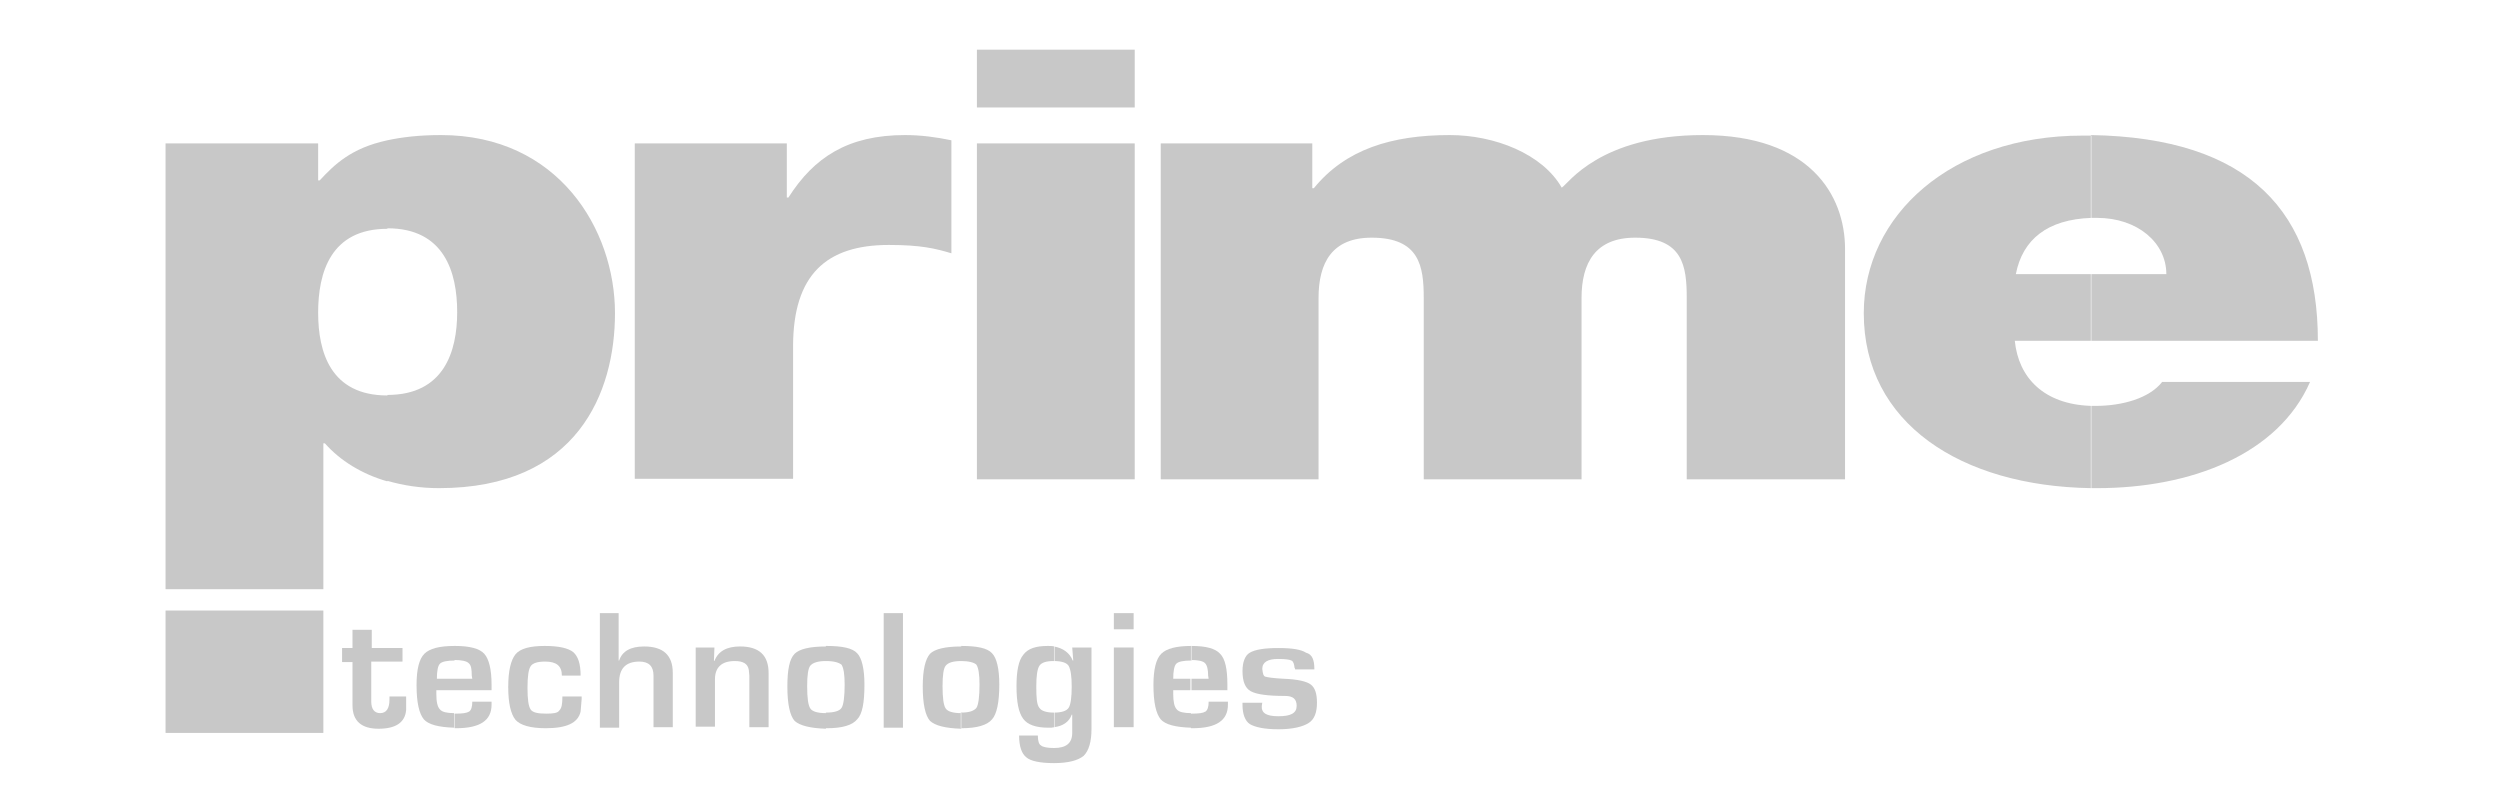
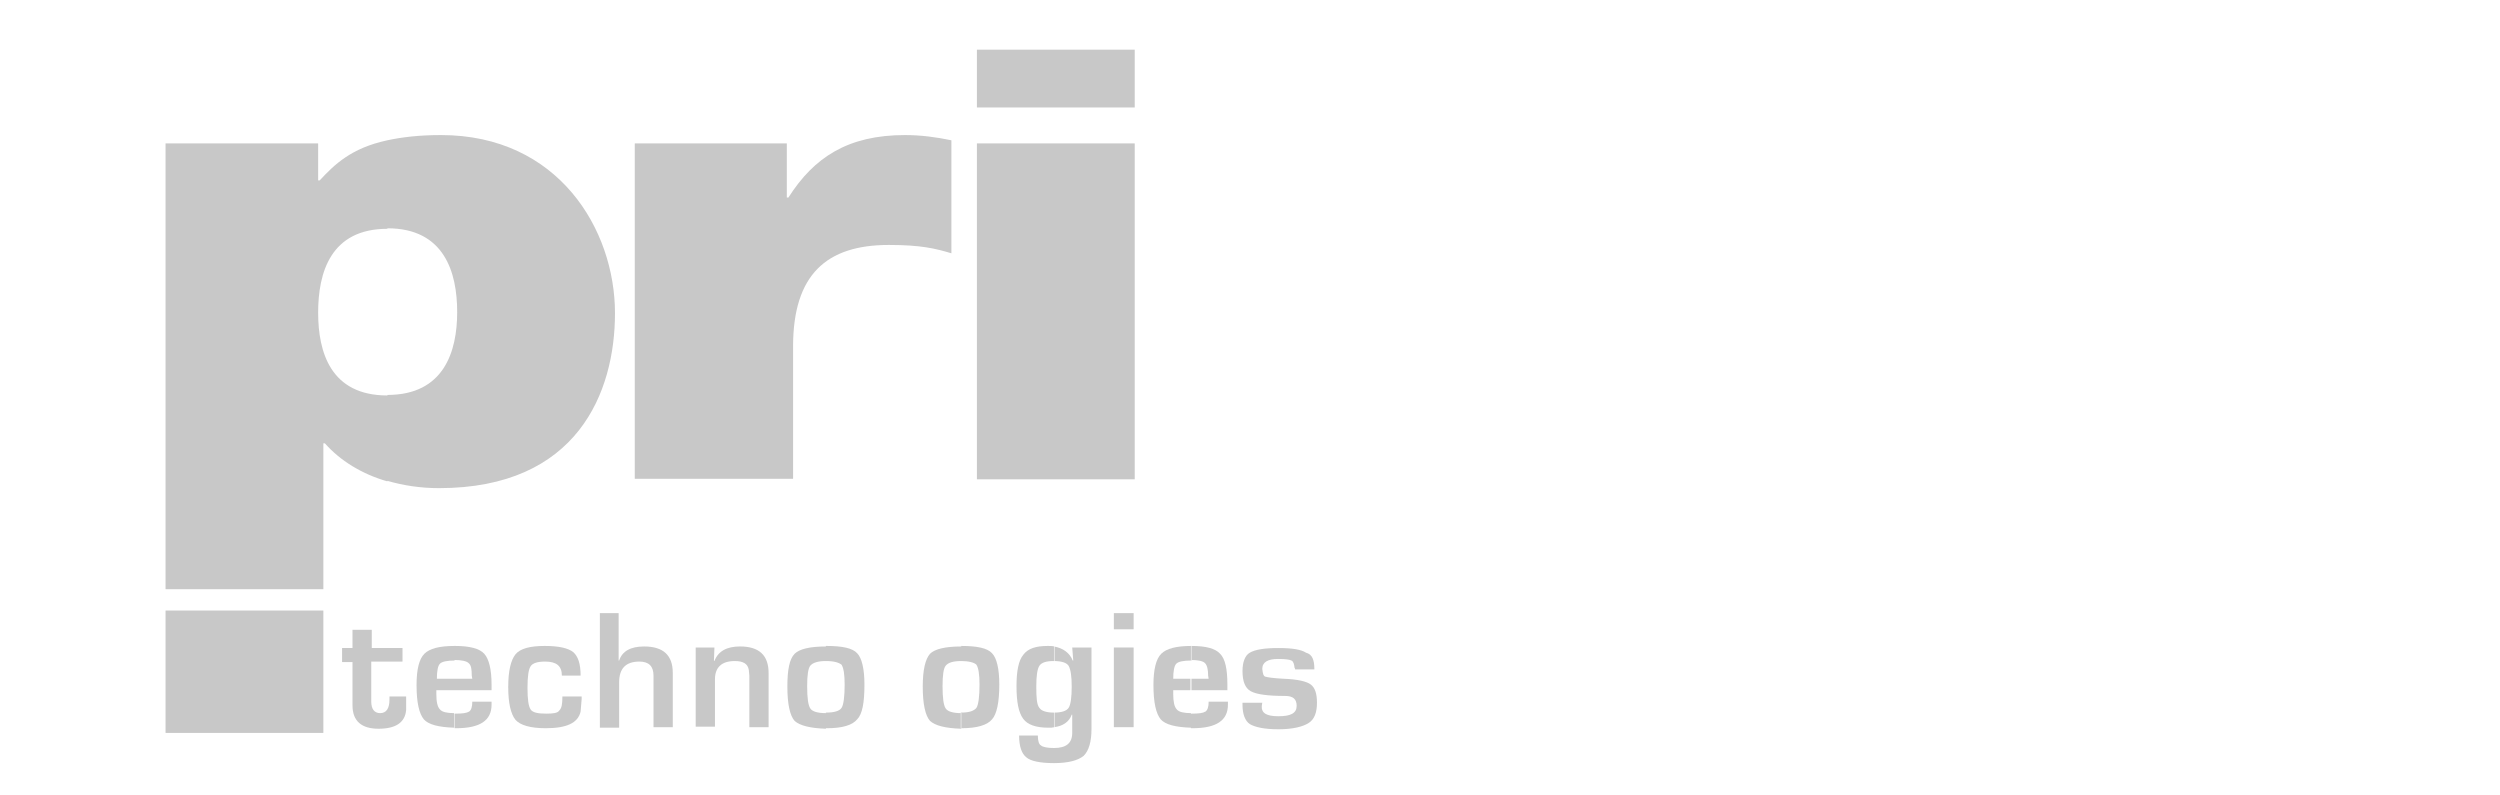
<svg xmlns="http://www.w3.org/2000/svg" width="151" height="48" viewBox="0 0 151 48" fill="none">
  <g opacity="0.64">
    <path fill-rule="evenodd" clip-rule="evenodd" d="M23.399 23.854C26.828 23.854 27.614 21.212 27.614 18.853C27.614 16.431 26.828 13.789 23.399 13.789V8.473C24.28 8.284 25.318 8.158 26.639 8.158C33.716 8.158 37.145 13.852 37.145 18.916C37.145 23.697 34.88 29.484 26.513 29.484C25.413 29.484 24.375 29.327 23.399 29.044V23.854ZM23.399 13.82C19.971 13.82 19.216 16.462 19.216 18.884C19.216 21.275 19.971 23.886 23.399 23.886V29.076C21.858 28.635 20.537 27.817 19.625 26.779H19.531V35.587H10V8.662H19.216V10.895H19.31C20.191 9.951 21.198 8.945 23.399 8.473V13.82Z" fill="#A9A9A9" />
    <path fill-rule="evenodd" clip-rule="evenodd" d="M38.34 8.662H47.524V11.933H47.619C49.16 9.511 51.205 8.158 54.664 8.158C55.64 8.158 56.552 8.284 57.464 8.473V15.299C56.52 15.015 55.64 14.795 53.689 14.795C49.915 14.795 47.902 16.588 47.902 20.929V28.918H38.34V8.662Z" fill="#A9A9A9" />
    <path fill-rule="evenodd" clip-rule="evenodd" d="M59.006 8.662H68.537V28.95H59.006V8.662ZM68.537 6.491H59.006V3H68.537V6.491Z" fill="#A9A9A9" />
-     <path fill-rule="evenodd" clip-rule="evenodd" d="M70.078 8.662H79.263V11.367H79.357C81.276 9.008 84.075 8.158 87.567 8.158C90.272 8.158 93.165 9.291 94.329 11.335C94.707 11.115 96.625 8.158 102.854 8.158C109.27 8.158 111.441 11.744 111.441 15.047V28.95H101.879V18.004C101.879 16.085 101.658 14.355 98.764 14.355C96.374 14.355 95.525 15.865 95.525 18.004V28.95H85.994V18.004C85.994 16.085 85.742 14.355 82.849 14.355C80.458 14.355 79.64 15.865 79.64 18.004V28.95H70.109V8.662H70.078Z" fill="#A9A9A9" />
-     <path fill-rule="evenodd" clip-rule="evenodd" d="M130.847 16.557C130.847 14.669 129.117 13.16 126.663 13.16C126.538 13.16 126.412 13.16 126.286 13.16V8.158C135.88 8.316 140 12.814 140 20.583H126.286V16.557H130.847ZM126.317 29.484V24.515C126.412 24.515 126.506 24.515 126.601 24.515C128.142 24.515 129.809 24.074 130.595 23.068H139.528C137.61 27.44 132.357 29.484 126.663 29.484C126.506 29.484 126.38 29.484 126.317 29.484ZM126.317 13.16C123.675 13.254 122.166 14.449 121.757 16.557H126.317V20.583H121.694C121.914 22.816 123.455 24.42 126.286 24.515V29.484C118.422 29.358 112.572 25.553 112.572 18.916C112.572 13.002 117.856 8.19 125.783 8.19C125.971 8.19 126.129 8.19 126.317 8.19V13.16Z" fill="#A9A9A9" />
    <path d="M19.531 36.876H10V44.268H19.531V36.876Z" fill="#A9A9A9" />
    <path fill-rule="evenodd" clip-rule="evenodd" d="M24.311 39.109V39.959H22.424V42.381C22.424 42.821 22.612 43.073 22.958 43.073C23.336 43.073 23.524 42.789 23.524 42.255V42.066H24.531V42.318C24.531 42.538 24.531 42.727 24.531 42.884C24.468 43.639 23.902 44.016 22.864 44.016C21.826 44.016 21.291 43.544 21.291 42.601V39.99H20.662V39.141H21.291V38.04H22.455V39.141H24.311V39.109Z" fill="#A9A9A9" />
    <path fill-rule="evenodd" clip-rule="evenodd" d="M28.526 40.997L28.494 40.808C28.494 40.431 28.463 40.179 28.306 40.053C28.18 39.927 27.865 39.864 27.456 39.864V39.015H27.488C28.369 39.015 28.966 39.172 29.249 39.487C29.532 39.801 29.69 40.43 29.69 41.343V41.689H27.456V40.997H28.526ZM27.456 43.985V43.104H27.488C27.928 43.104 28.18 43.073 28.337 42.978C28.463 42.884 28.526 42.695 28.526 42.381H29.69V42.569C29.69 43.513 28.998 43.985 27.551 43.985H27.456ZM27.456 39.896C27.016 39.896 26.701 39.959 26.576 40.084C26.45 40.21 26.387 40.525 26.387 40.997H27.456V41.689H26.355C26.355 41.814 26.355 41.877 26.355 41.909C26.355 42.381 26.418 42.695 26.576 42.852C26.701 43.01 27.016 43.073 27.425 43.073V43.953C26.481 43.922 25.884 43.765 25.601 43.45C25.317 43.104 25.16 42.444 25.16 41.374C25.16 40.431 25.317 39.801 25.632 39.487C25.947 39.172 26.544 39.015 27.456 39.015V39.896Z" fill="#A9A9A9" />
    <path fill-rule="evenodd" clip-rule="evenodd" d="M33.968 42.066H35.132V42.223L35.069 42.978C34.912 43.67 34.22 43.985 32.962 43.985C32.018 43.985 31.421 43.796 31.138 43.481C30.855 43.136 30.697 42.475 30.697 41.5C30.697 40.525 30.855 39.864 31.138 39.518C31.421 39.172 32.018 39.015 32.899 39.015C33.748 39.015 34.315 39.141 34.629 39.392C34.912 39.644 35.069 40.084 35.069 40.808H33.937C33.937 40.21 33.591 39.959 32.931 39.959C32.459 39.959 32.176 40.053 32.05 40.242C31.924 40.43 31.861 40.839 31.861 41.563C31.861 42.255 31.924 42.664 32.05 42.852C32.176 43.041 32.49 43.104 32.993 43.104C33.402 43.104 33.685 43.073 33.78 42.915C33.937 42.758 33.968 42.506 33.968 42.066Z" fill="#A9A9A9" />
    <path fill-rule="evenodd" clip-rule="evenodd" d="M37.365 37.033V39.896H37.396C37.585 39.33 38.088 39.047 38.906 39.047C40.07 39.047 40.636 39.581 40.636 40.651V43.922H39.472V40.808C39.472 40.242 39.189 39.959 38.623 39.959C37.805 39.959 37.396 40.368 37.396 41.217V43.953H36.232V37.033H37.365Z" fill="#A9A9A9" />
    <path fill-rule="evenodd" clip-rule="evenodd" d="M41.988 39.109H43.152L43.121 39.896L43.152 39.927C43.372 39.33 43.907 39.046 44.693 39.046C45.857 39.046 46.423 39.581 46.423 40.651V43.922H45.26V40.808L45.228 40.462C45.165 40.084 44.882 39.927 44.379 39.927C43.593 39.927 43.184 40.305 43.184 41.028V43.89H42.02V39.109H41.988Z" fill="#A9A9A9" />
    <path fill-rule="evenodd" clip-rule="evenodd" d="M49.884 39.927V39.015H49.916C50.859 39.015 51.488 39.141 51.771 39.455C52.054 39.739 52.212 40.399 52.212 41.343C52.212 42.444 52.086 43.136 51.771 43.45C51.488 43.796 50.891 43.985 49.947 43.985H49.884V43.041C50.387 43.041 50.702 42.947 50.828 42.758C50.954 42.569 51.017 42.066 51.017 41.343C51.017 40.745 50.954 40.336 50.828 40.147C50.67 40.022 50.387 39.927 49.884 39.927ZM49.884 39.927C49.412 39.927 49.098 40.022 48.941 40.21C48.815 40.367 48.752 40.776 48.752 41.437C48.752 42.16 48.815 42.601 48.941 42.789C49.066 42.978 49.381 43.073 49.884 43.073V44.016C48.941 43.985 48.312 43.828 47.997 43.544C47.714 43.23 47.557 42.538 47.557 41.468C47.557 40.462 47.682 39.801 47.997 39.487C48.28 39.204 48.909 39.047 49.884 39.047V39.927Z" fill="#A9A9A9" />
-     <path d="M54.539 37.033H53.375V43.953H54.539V37.033Z" fill="#A9A9A9" />
    <path fill-rule="evenodd" clip-rule="evenodd" d="M58.062 39.927V39.015C59.006 39.015 59.635 39.141 59.918 39.455C60.201 39.739 60.358 40.399 60.358 41.343C60.358 42.444 60.201 43.136 59.918 43.45C59.635 43.796 59.006 43.985 58.093 43.985H58.031V43.041C58.534 43.041 58.817 42.947 58.974 42.758C59.1 42.569 59.163 42.066 59.163 41.343C59.163 40.745 59.1 40.336 58.974 40.147C58.848 40.022 58.534 39.927 58.062 39.927ZM58.062 39.927C57.559 39.927 57.276 40.022 57.118 40.21C56.992 40.367 56.93 40.776 56.93 41.437C56.93 42.16 56.992 42.601 57.118 42.789C57.244 42.978 57.559 43.073 58.062 43.073V44.016C57.087 43.985 56.489 43.828 56.175 43.544C55.892 43.23 55.734 42.538 55.734 41.468C55.734 40.462 55.892 39.801 56.175 39.487C56.458 39.204 57.087 39.047 58.062 39.047V39.927Z" fill="#A9A9A9" />
    <path fill-rule="evenodd" clip-rule="evenodd" d="M63.661 43.041C64.102 43.041 64.416 42.947 64.542 42.758C64.668 42.569 64.731 42.129 64.731 41.468C64.731 40.839 64.668 40.43 64.542 40.21C64.416 40.022 64.102 39.927 63.661 39.927V39.047C64.196 39.141 64.605 39.424 64.793 39.896H64.825L64.762 39.109H65.926V44.016C65.926 44.803 65.769 45.337 65.454 45.652C65.108 45.935 64.51 46.092 63.661 46.092V45.18C64.385 45.18 64.762 44.897 64.762 44.268V43.167H64.731C64.573 43.607 64.196 43.859 63.661 43.922V43.041ZM63.63 39.927C63.189 39.927 62.906 40.022 62.781 40.21C62.655 40.399 62.592 40.808 62.592 41.468C62.592 42.16 62.623 42.569 62.781 42.758C62.906 42.947 63.221 43.041 63.661 43.041H63.693V43.922C63.567 43.953 63.472 43.953 63.315 43.953C62.56 43.953 62.057 43.765 61.805 43.419C61.522 43.041 61.397 42.412 61.397 41.437C61.397 40.525 61.522 39.896 61.805 39.55C62.089 39.172 62.56 39.015 63.284 39.015C63.41 39.015 63.567 39.015 63.693 39.047V39.927H63.63ZM63.661 45.18V46.092C62.812 46.092 62.246 45.966 61.994 45.746C61.711 45.526 61.554 45.086 61.554 44.425H62.686C62.686 44.74 62.749 44.96 62.875 45.023C62.969 45.117 63.252 45.18 63.661 45.18Z" fill="#A9A9A9" />
    <path fill-rule="evenodd" clip-rule="evenodd" d="M68.472 39.109V43.922H67.277V39.109H68.472ZM68.472 37.033V38.008H67.277V37.033H68.472Z" fill="#A9A9A9" />
    <path fill-rule="evenodd" clip-rule="evenodd" d="M73.002 40.997L72.971 40.808C72.971 40.431 72.908 40.179 72.782 40.053C72.656 39.927 72.373 39.864 71.933 39.864V39.015H71.964C72.845 39.015 73.411 39.172 73.694 39.487C74.009 39.801 74.134 40.43 74.134 41.343V41.689H71.901V40.997H73.002ZM71.933 43.985V43.104H71.964C72.404 43.104 72.656 43.073 72.813 42.978C72.939 42.884 73.002 42.695 73.002 42.381H74.166V42.569C74.166 43.513 73.474 43.985 72.027 43.985H71.933ZM71.933 39.896C71.492 39.896 71.178 39.959 71.052 40.084C70.926 40.21 70.863 40.525 70.863 40.997H71.964V41.689H70.863C70.863 41.814 70.863 41.877 70.863 41.909C70.863 42.381 70.926 42.695 71.083 42.852C71.209 43.01 71.524 43.073 71.933 43.073V43.953C70.989 43.922 70.391 43.765 70.108 43.45C69.825 43.104 69.668 42.444 69.668 41.374C69.668 40.431 69.825 39.801 70.14 39.487C70.454 39.172 71.052 39.015 71.964 39.015V39.896H71.933Z" fill="#A9A9A9" />
    <path fill-rule="evenodd" clip-rule="evenodd" d="M79.388 40.431H78.224C78.224 40.399 78.224 40.368 78.192 40.336C78.161 40.116 78.13 39.959 78.004 39.896C77.878 39.833 77.626 39.801 77.186 39.801C76.588 39.801 76.242 39.99 76.242 40.399C76.274 40.682 76.305 40.839 76.431 40.871C76.525 40.902 76.871 40.965 77.532 40.997C78.381 41.028 78.916 41.154 79.168 41.343C79.419 41.531 79.545 41.877 79.545 42.444C79.545 43.041 79.388 43.45 79.042 43.67C78.696 43.89 78.098 44.048 77.218 44.048C76.368 44.048 75.802 43.922 75.487 43.733C75.204 43.544 75.047 43.136 75.047 42.569V42.444H76.242C76.242 42.507 76.211 42.569 76.211 42.632C76.18 43.073 76.494 43.261 77.218 43.261C77.972 43.261 78.318 43.073 78.318 42.632C78.318 42.223 78.098 42.035 77.626 42.035C76.557 42.035 75.896 41.94 75.55 41.752C75.204 41.563 75.047 41.154 75.047 40.525C75.047 39.99 75.204 39.581 75.487 39.424C75.802 39.235 76.368 39.141 77.218 39.141C78.067 39.141 78.601 39.235 78.885 39.424C79.262 39.518 79.388 39.864 79.388 40.431Z" fill="#A9A9A9" />
  </g>
</svg>